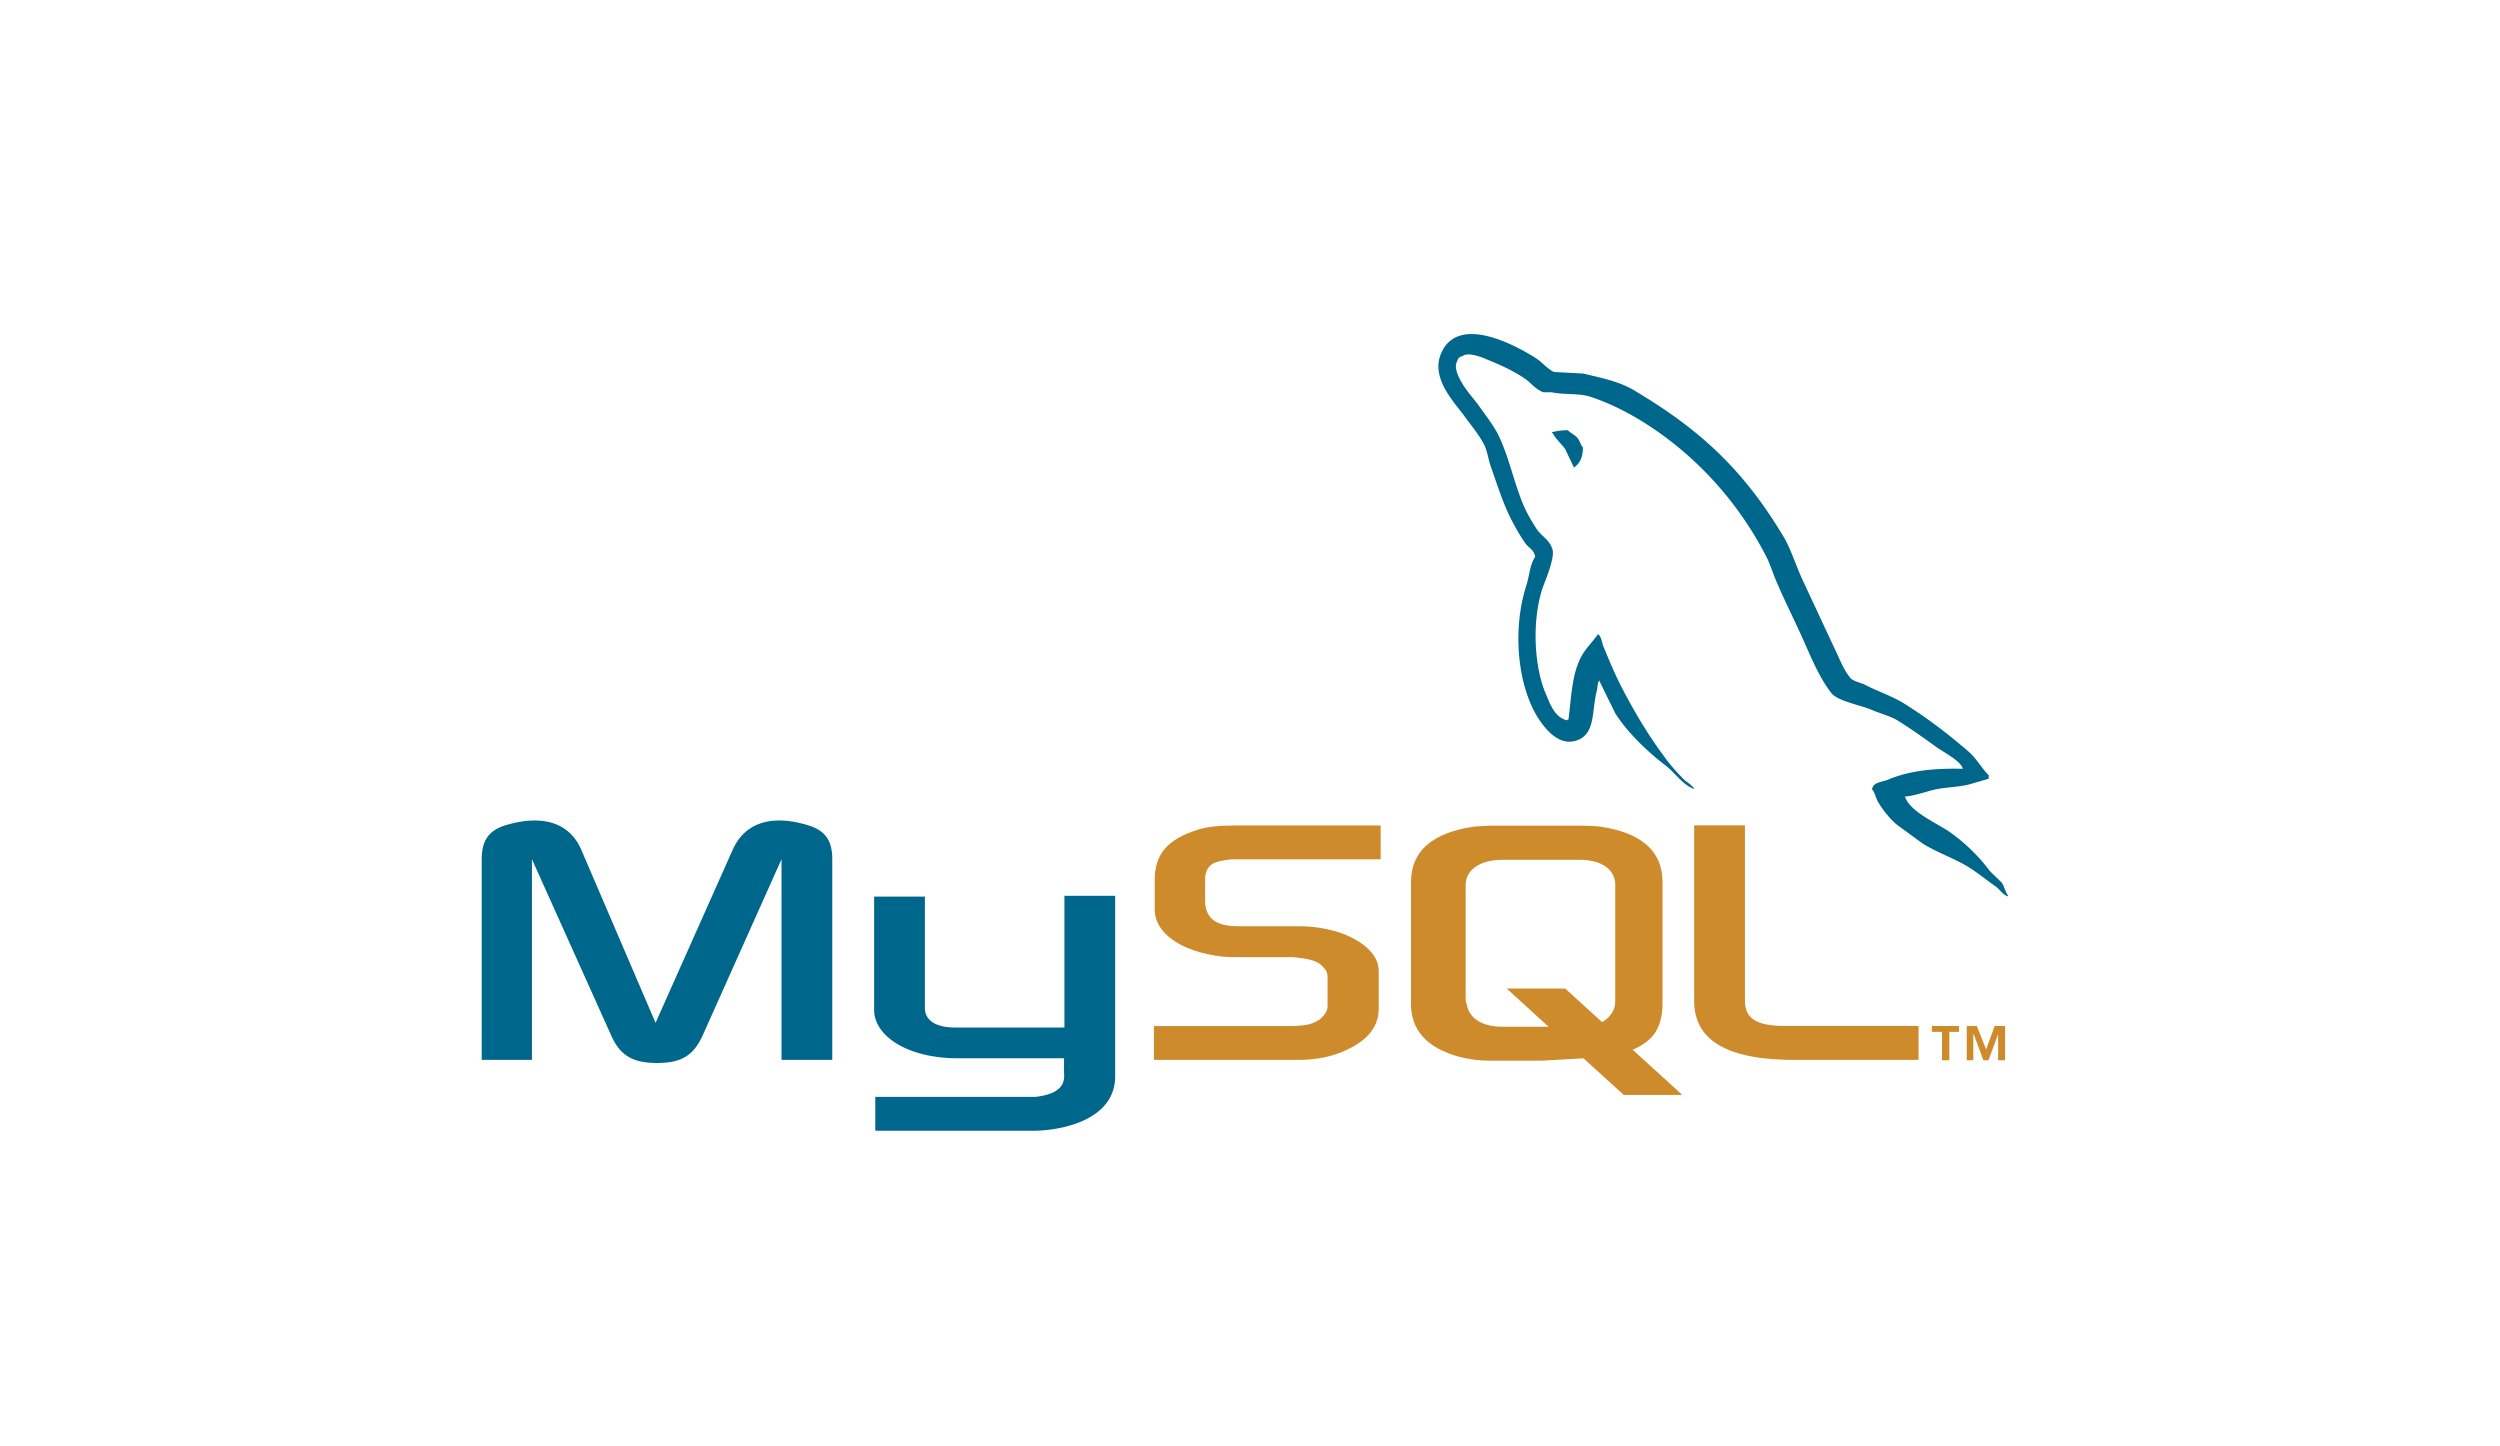
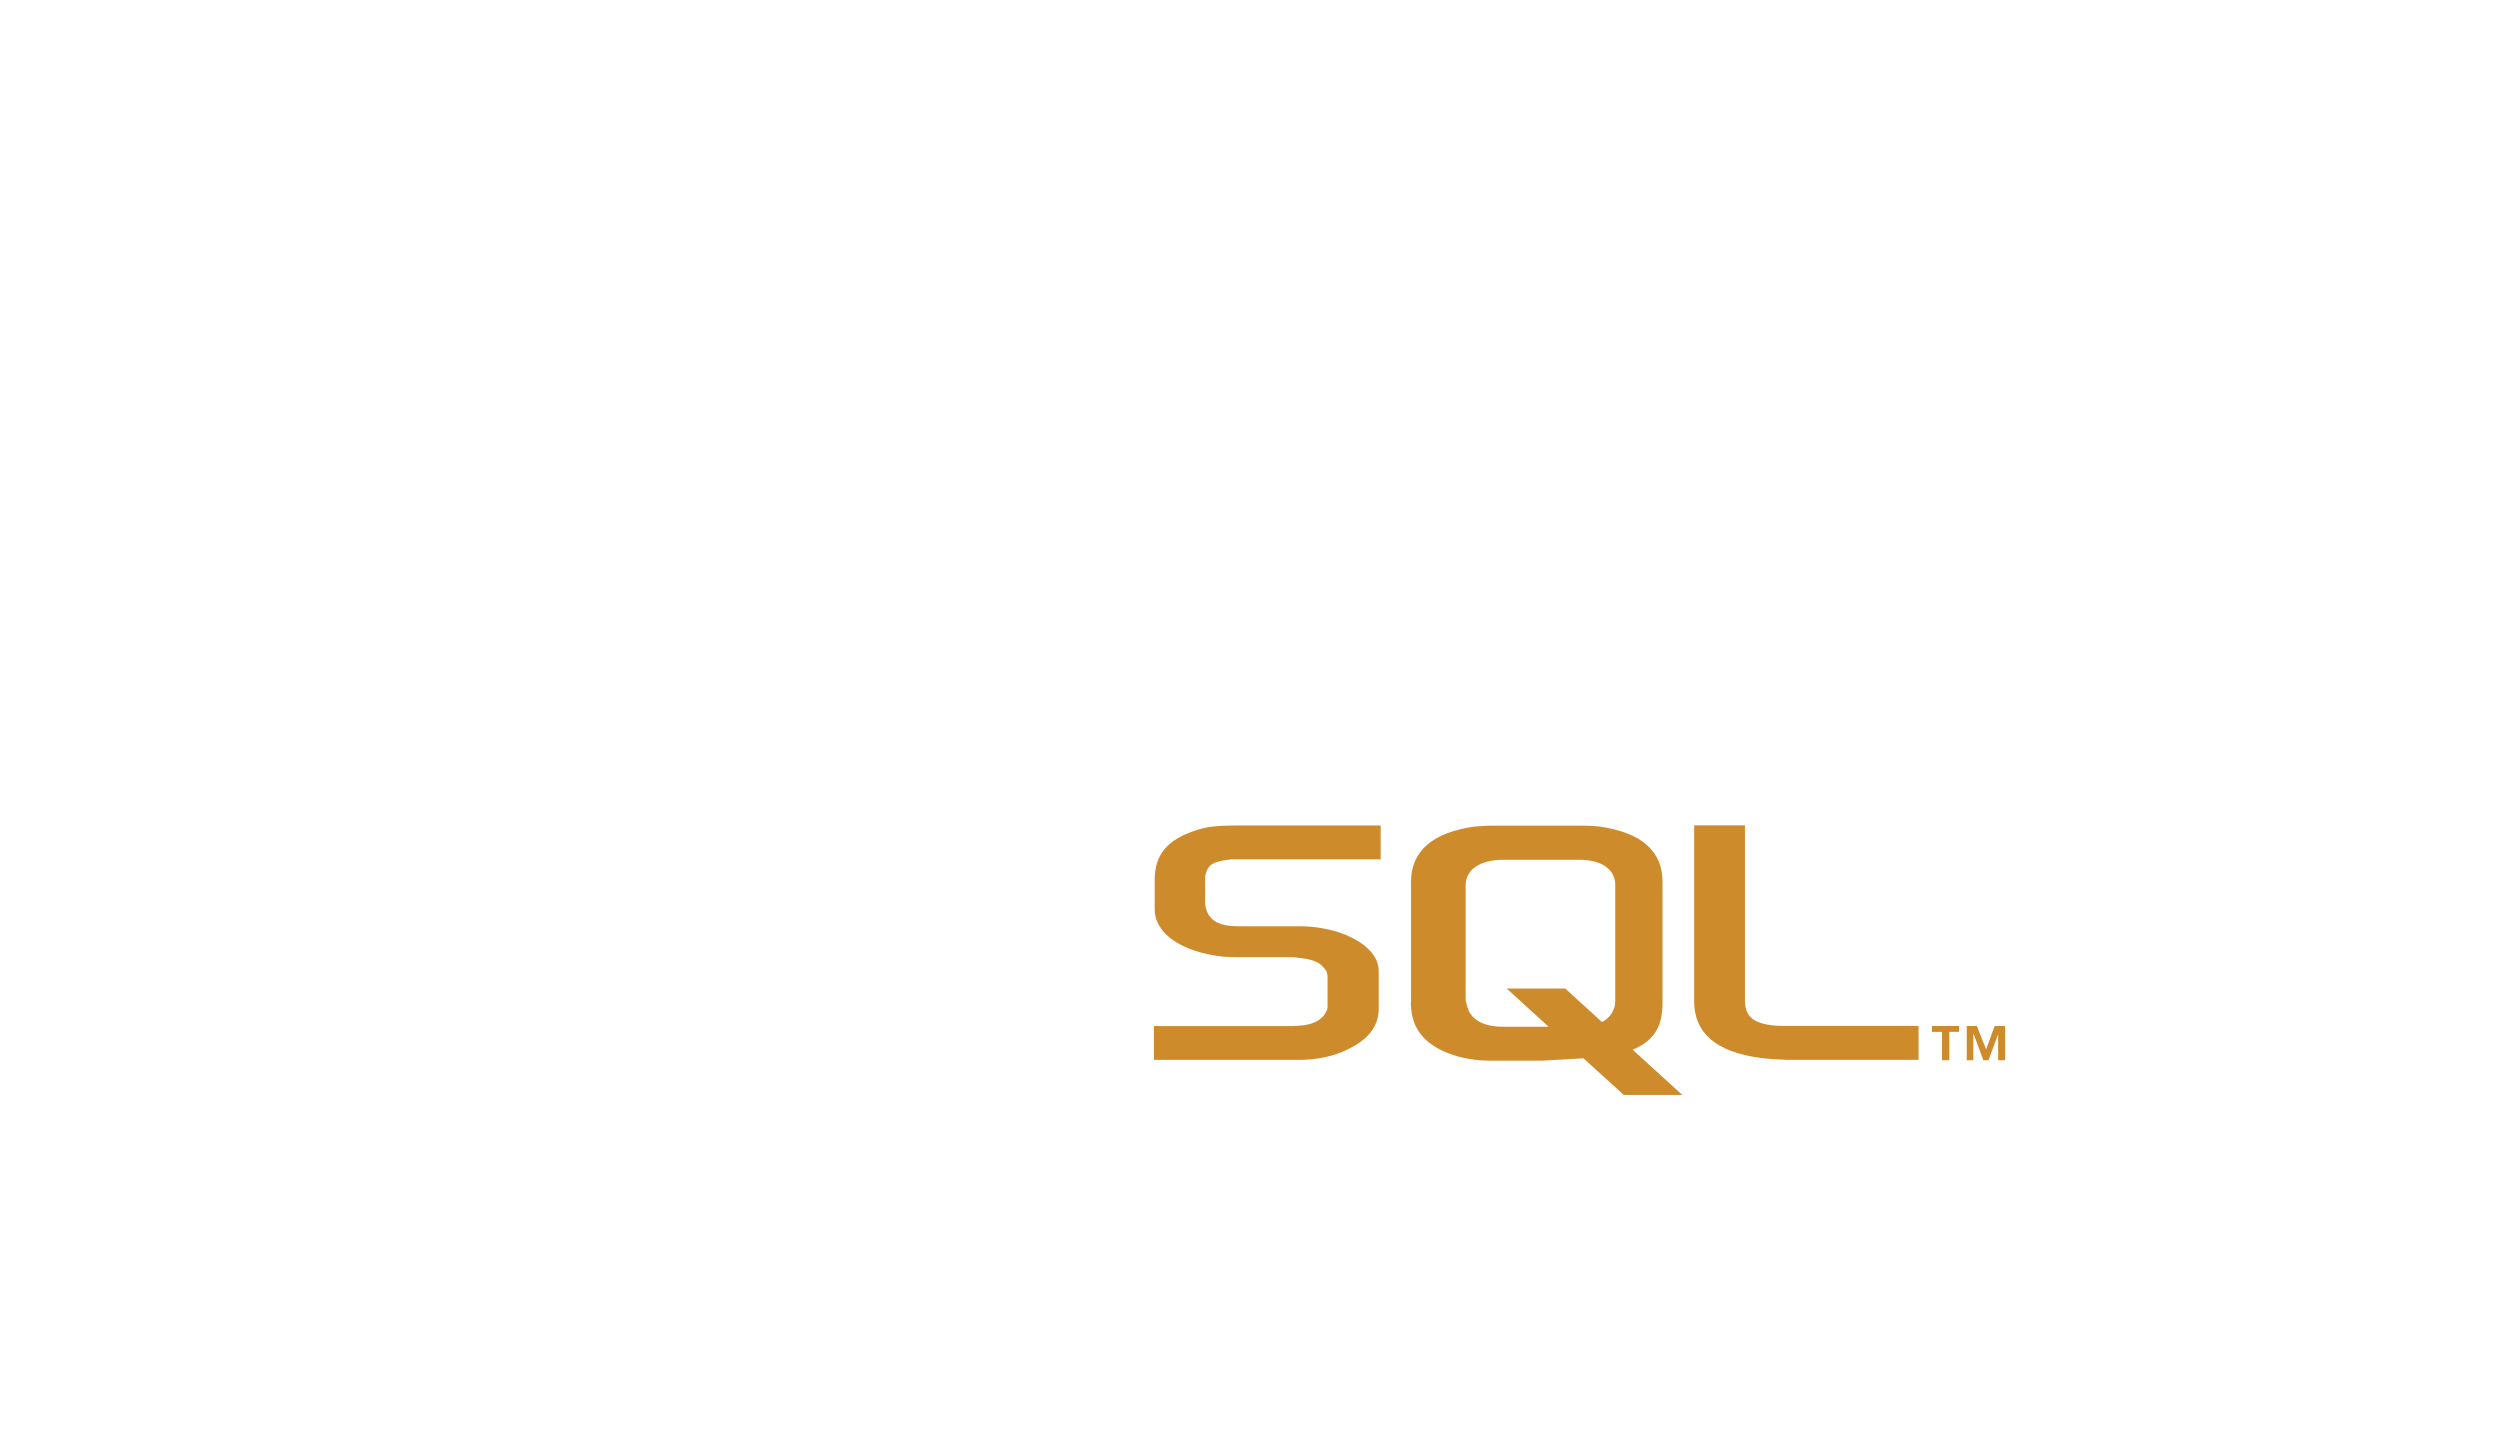
<svg xmlns="http://www.w3.org/2000/svg" width="166" height="96" fill-rule="nonzero">
-   <path d="M31.976 70.375h3.345V57.052l5.224 11.616c.592 1.396 1.44 1.914 3.088 1.914s2.445-.518 3.062-1.914l5.198-11.616v13.323h3.37V57.052c0-1.293-.515-1.915-1.596-2.252-2.547-.776-4.246-.103-5.018 1.63l-5.12 11.487L38.6 56.43c-.746-1.733-2.47-2.405-5.044-1.63-1.055.336-1.57.958-1.57 2.252l-.001 13.323zm26.067-10.84h3.37v7.322c-.025.413.13 1.345 1.956 1.37h7.308v-8.744h3.37V71.46c0 2.95-3.628 3.596-5.327 3.622h-10.6v-2.25h10.627c2.162-.233 1.904-1.32 1.904-1.682v-.88h-7.128c-3.32-.026-5.455-1.5-5.48-3.182v-7.554zm72.307-8.486c-2.058-.052-3.654.155-4.992.725-.385.156-1.004.156-1.054.647.206.206.23.543.4.828.3.518.85 1.215 1.338 1.578l1.647 1.2c1.004.62 2.136.983 3.113 1.604.566.362 1.132.828 1.698 1.217.283.207.463.544.824.673v-.078c-.18-.232-.232-.568-.4-.828l-.773-.75a12.17 12.17 0 0 0-2.677-2.613c-.824-.57-2.625-1.345-2.96-2.303l-.05-.052c.565-.052 1.235-.26 1.775-.415.875-.232 1.673-.18 2.573-.413l1.236-.362v-.233c-.463-.466-.798-1.087-1.286-1.526-1.312-1.138-2.754-2.25-4.246-3.182-.798-.517-1.827-.854-2.675-1.293-.3-.155-.824-.233-1.004-.492-.464-.57-.72-1.32-1.055-1.992l-2.1-4.5c-.463-1-.747-2.018-1.312-2.95-2.65-4.398-5.533-7.063-9.96-9.676-.952-.543-2.084-.776-3.294-1.06l-1.93-.104c-.412-.18-.824-.673-1.184-.906-1.467-.93-5.25-2.95-6.33-.285-.695 1.682 1.03 3.337 1.62 4.2.438.595 1.004 1.268 1.313 1.94.18.44.23.906.4 1.37.4 1.138.798 2.406 1.338 3.467.283.543.6 1.113.952 1.604.206.285.566.414.643.88-.36.518-.385 1.294-.6 1.94-.927 2.924-.566 6.545.746 8.692.412.647 1.4 2.07 2.703 1.526 1.158-.466.9-1.94 1.235-3.234.078-.3.026-.517.18-.724v.052l1.055 2.147c.798 1.268 2.188 2.587 3.346 3.467.617.466 1.106 1.268 1.878 1.552V52.3h-.05c-.155-.232-.386-.336-.592-.517-.463-.466-.978-1.035-1.338-1.552-1.08-1.448-2.032-3.053-2.88-4.708-.412-.802-.773-1.682-1.106-2.483-.156-.3-.156-.776-.412-.93-.386.57-.952 1.06-1.236 1.76-.5 1.112-.54 2.483-.72 3.906-.104.026-.052 0-.104.052-.822-.206-1.106-1.06-1.415-1.785-.772-1.837-.9-4.786-.232-6.908.18-.543.953-2.25.644-2.768-.156-.492-.67-.776-.953-1.164-.335-.492-.694-1.112-.926-1.655-.617-1.45-.926-3.053-1.595-4.502-.3-.673-.85-1.37-1.287-1.992-.5-.7-1.028-1.2-1.415-2.018-.13-.285-.3-.75-.103-1.06.05-.207.155-.285.36-.336.335-.285 1.287.078 1.622.233.952.388 1.75.75 2.547 1.293.36.26.747.75 1.2.88h.54c.824.18 1.75.052 2.52.284 1.364.44 2.6 1.087 3.706 1.785 3.37 2.147 6.15 5.2 8.028 8.848.3.595.437 1.138.72 1.76.54 1.268 1.2 2.56 1.75 3.803.54 1.216 1.055 2.458 1.827 3.467.386.543 1.93.827 2.625 1.112.515.233 1.312.44 1.776.724.874.543 1.75 1.164 2.573 1.76.4.3 1.698.956 1.775 1.473zm-26.247-22.48c-.437 0-.746.052-1.054.13v.052h.05c.206.414.566.7.824 1.06l.592 1.242.05-.052c.36-.26.54-.673.54-1.294-.155-.18-.18-.362-.3-.543-.155-.26-.5-.388-.696-.595z" fill="#00678c" />
  <path d="M76.622 70.375h9.675c1.132 0 2.214-.232 3.088-.647 1.467-.673 2.162-1.578 2.162-2.768v-2.483c0-.957-.798-1.863-2.392-2.483-.824-.3-1.853-.492-2.857-.492h-4.065c-1.364 0-2.007-.415-2.188-1.32-.025-.103-.025-.207-.025-.3v-1.527c0-.078 0-.18.025-.284.18-.7.54-.88 1.724-1.01h9.907v-2.252h-9.42c-1.364 0-2.084.078-2.727.285-1.982.62-2.857 1.604-2.857 3.336v1.967c0 1.526 1.698 2.82 4.58 3.13.31.026.643.026.978.026h3.474c.13 0 .257 0 .36.026 1.055.103 1.52.284 1.827.67.206.207.258.388.258.622v1.966c0 .232-.155.544-.463.802s-.8.44-1.442.466c-.13 0-.205.026-.335.026h-9.288v2.25zm35.87-3.906c0 2.303 1.724 3.596 5.173 3.855l.978.05h8.75v-2.25h-8.826c-1.957 0-2.703-.492-2.703-1.682V54.8h-3.372l.001 11.668zm-18.8.103v-8.02c0-2.044 1.44-3.287 4.246-3.674l.9-.052h6.38c.335 0 .618.026.953.052 2.805.387 4.22 1.63 4.22 3.674v8.02c0 1.655-.59 2.536-1.982 3.13l3.294 3h-3.885l-2.677-2.43-2.703.155h-3.602c-.59 0-1.26-.077-1.956-.258-2.134-.596-3.2-1.734-3.2-3.597zm3.628-.18c0 .103.052.206.078.336.18.93 1.054 1.448 2.392 1.448h3.037l-2.78-2.536h3.885l2.444 2.225c.464-.26.747-.622.85-1.087.026-.103.026-.232.026-.336V58.76c0-.103 0-.206-.026-.3-.18-.88-1.054-1.37-2.367-1.37h-5.07c-1.493 0-2.47.647-2.47 1.68v7.633zm31.626 4.01h.49v-1.888h.643v-.388h-1.8v.388h.67v1.888zm3.73 0h.463v-2.276h-.694l-.566 1.553-.617-1.553h-.67v2.276h.437V68.67h.026l.643 1.733h.335l.643-1.733v1.733z" fill="#ce8b2c" />
</svg>